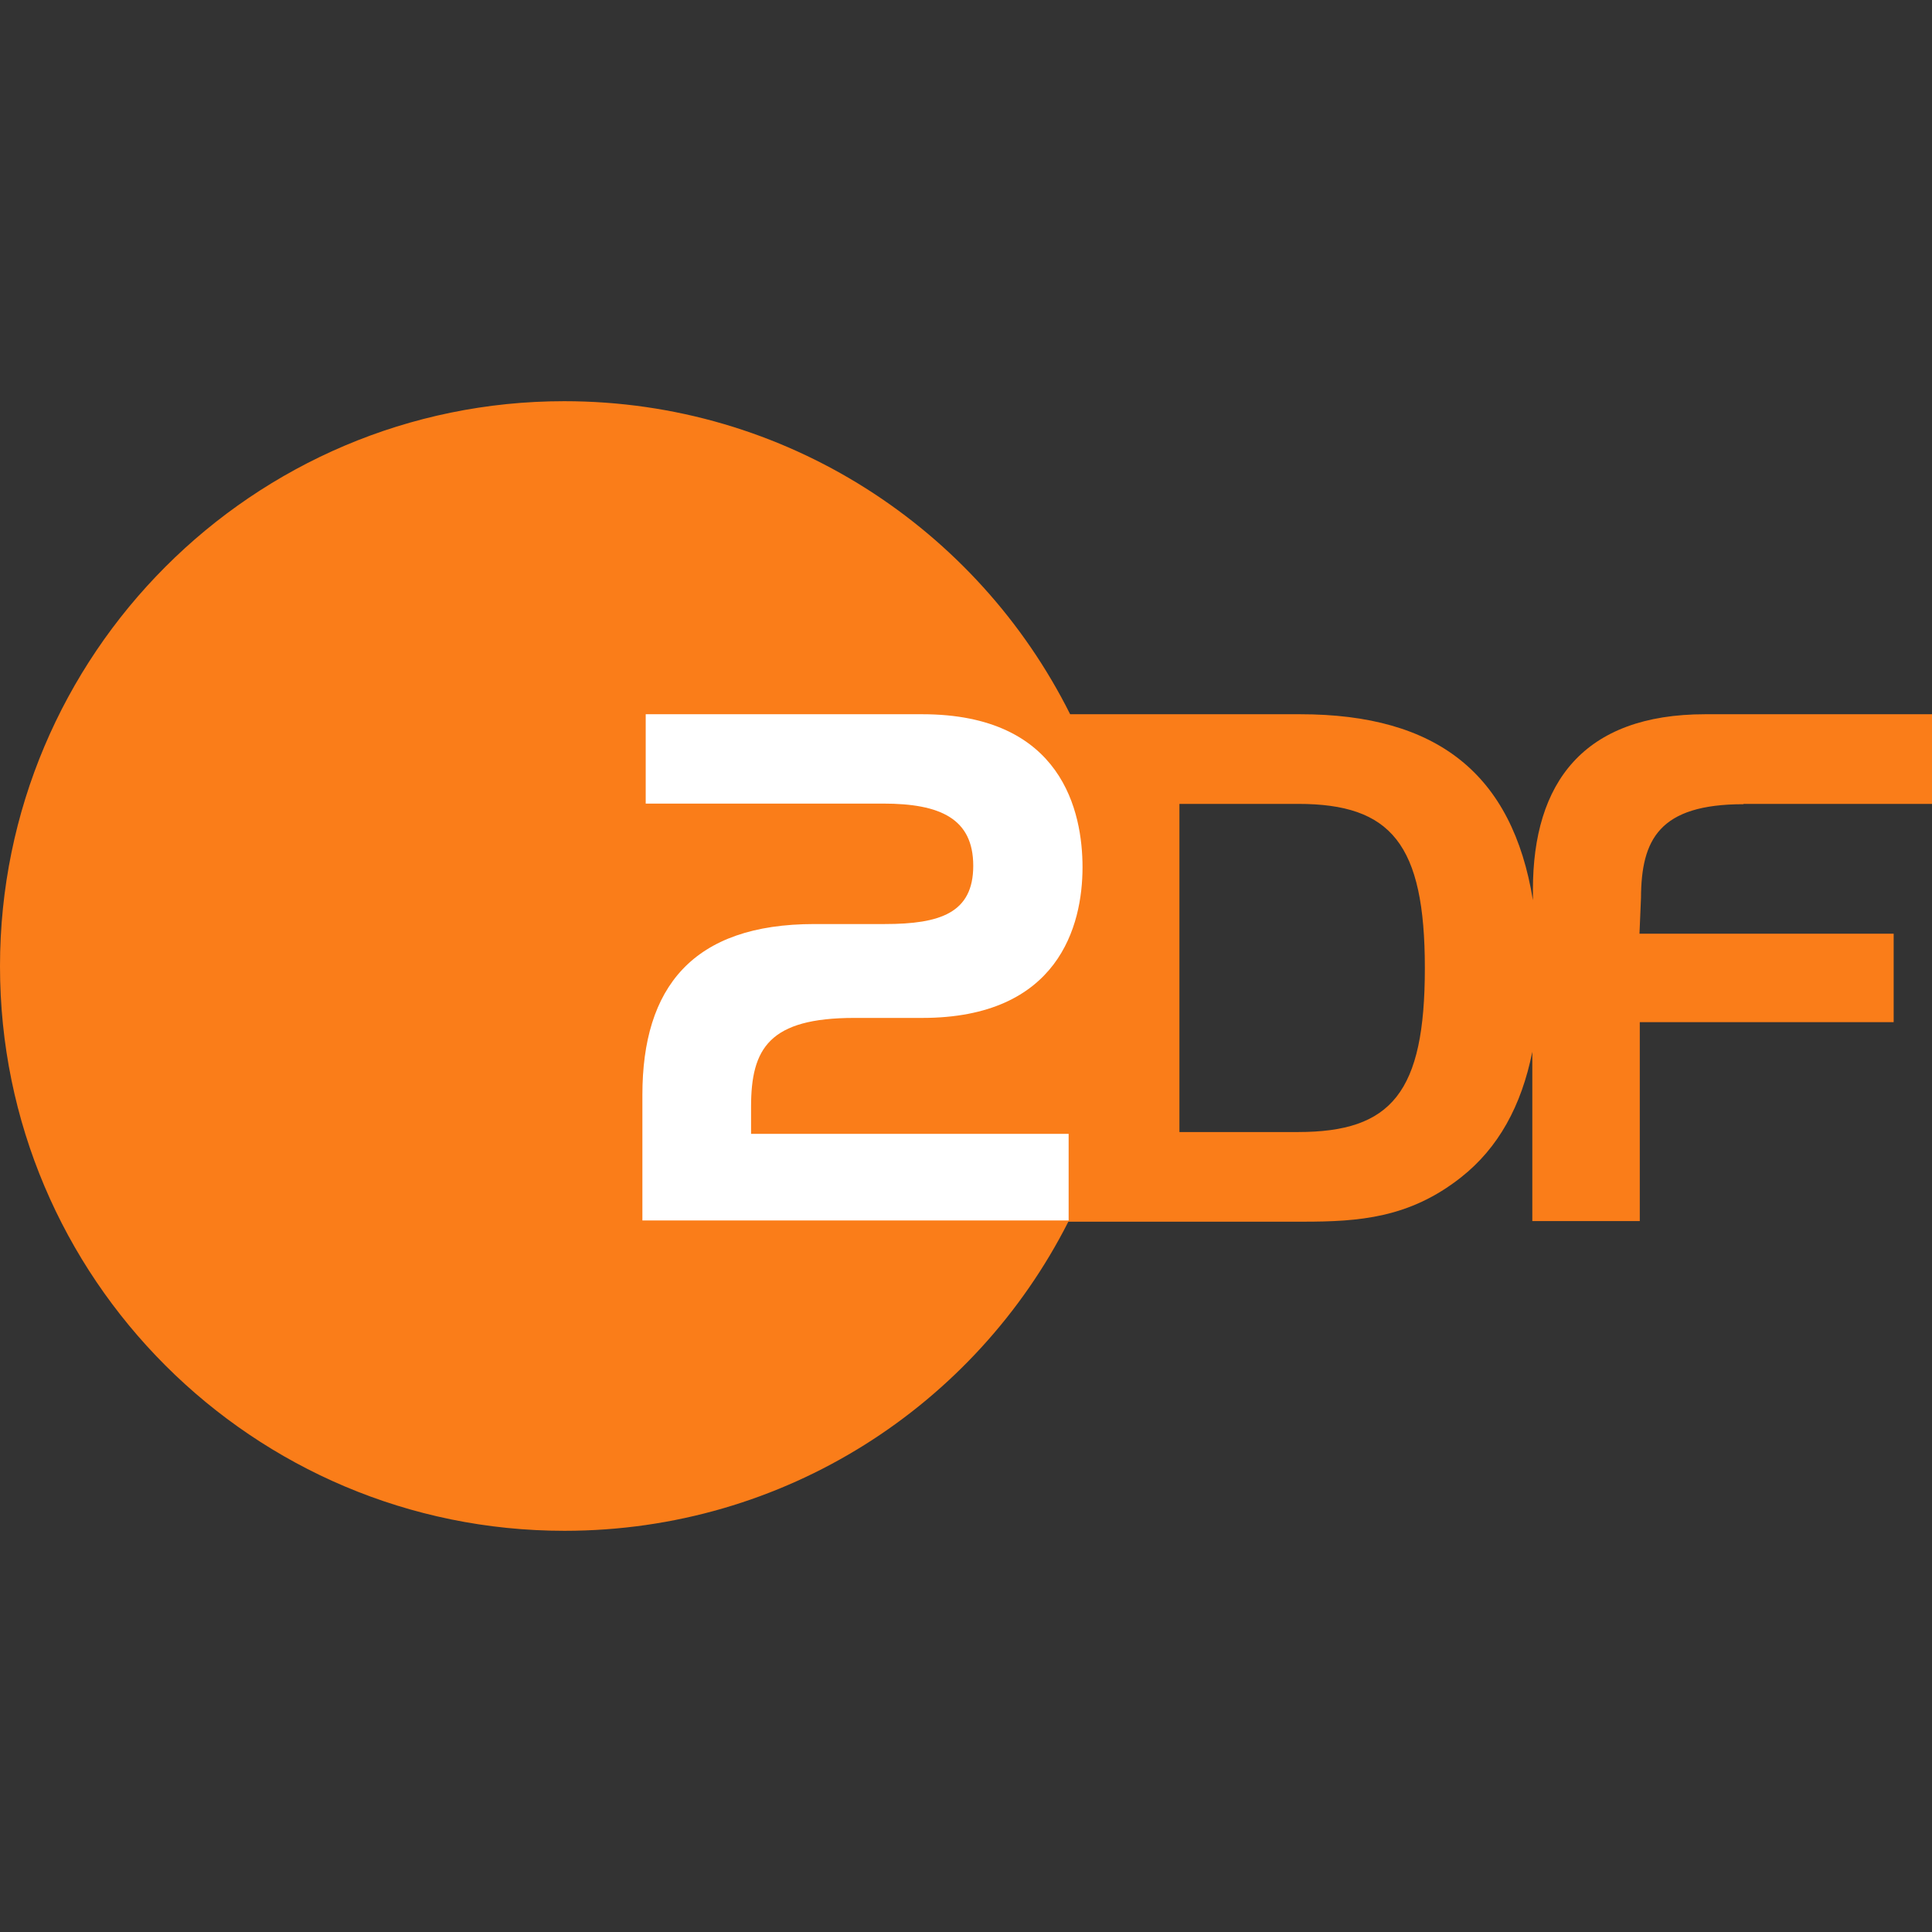
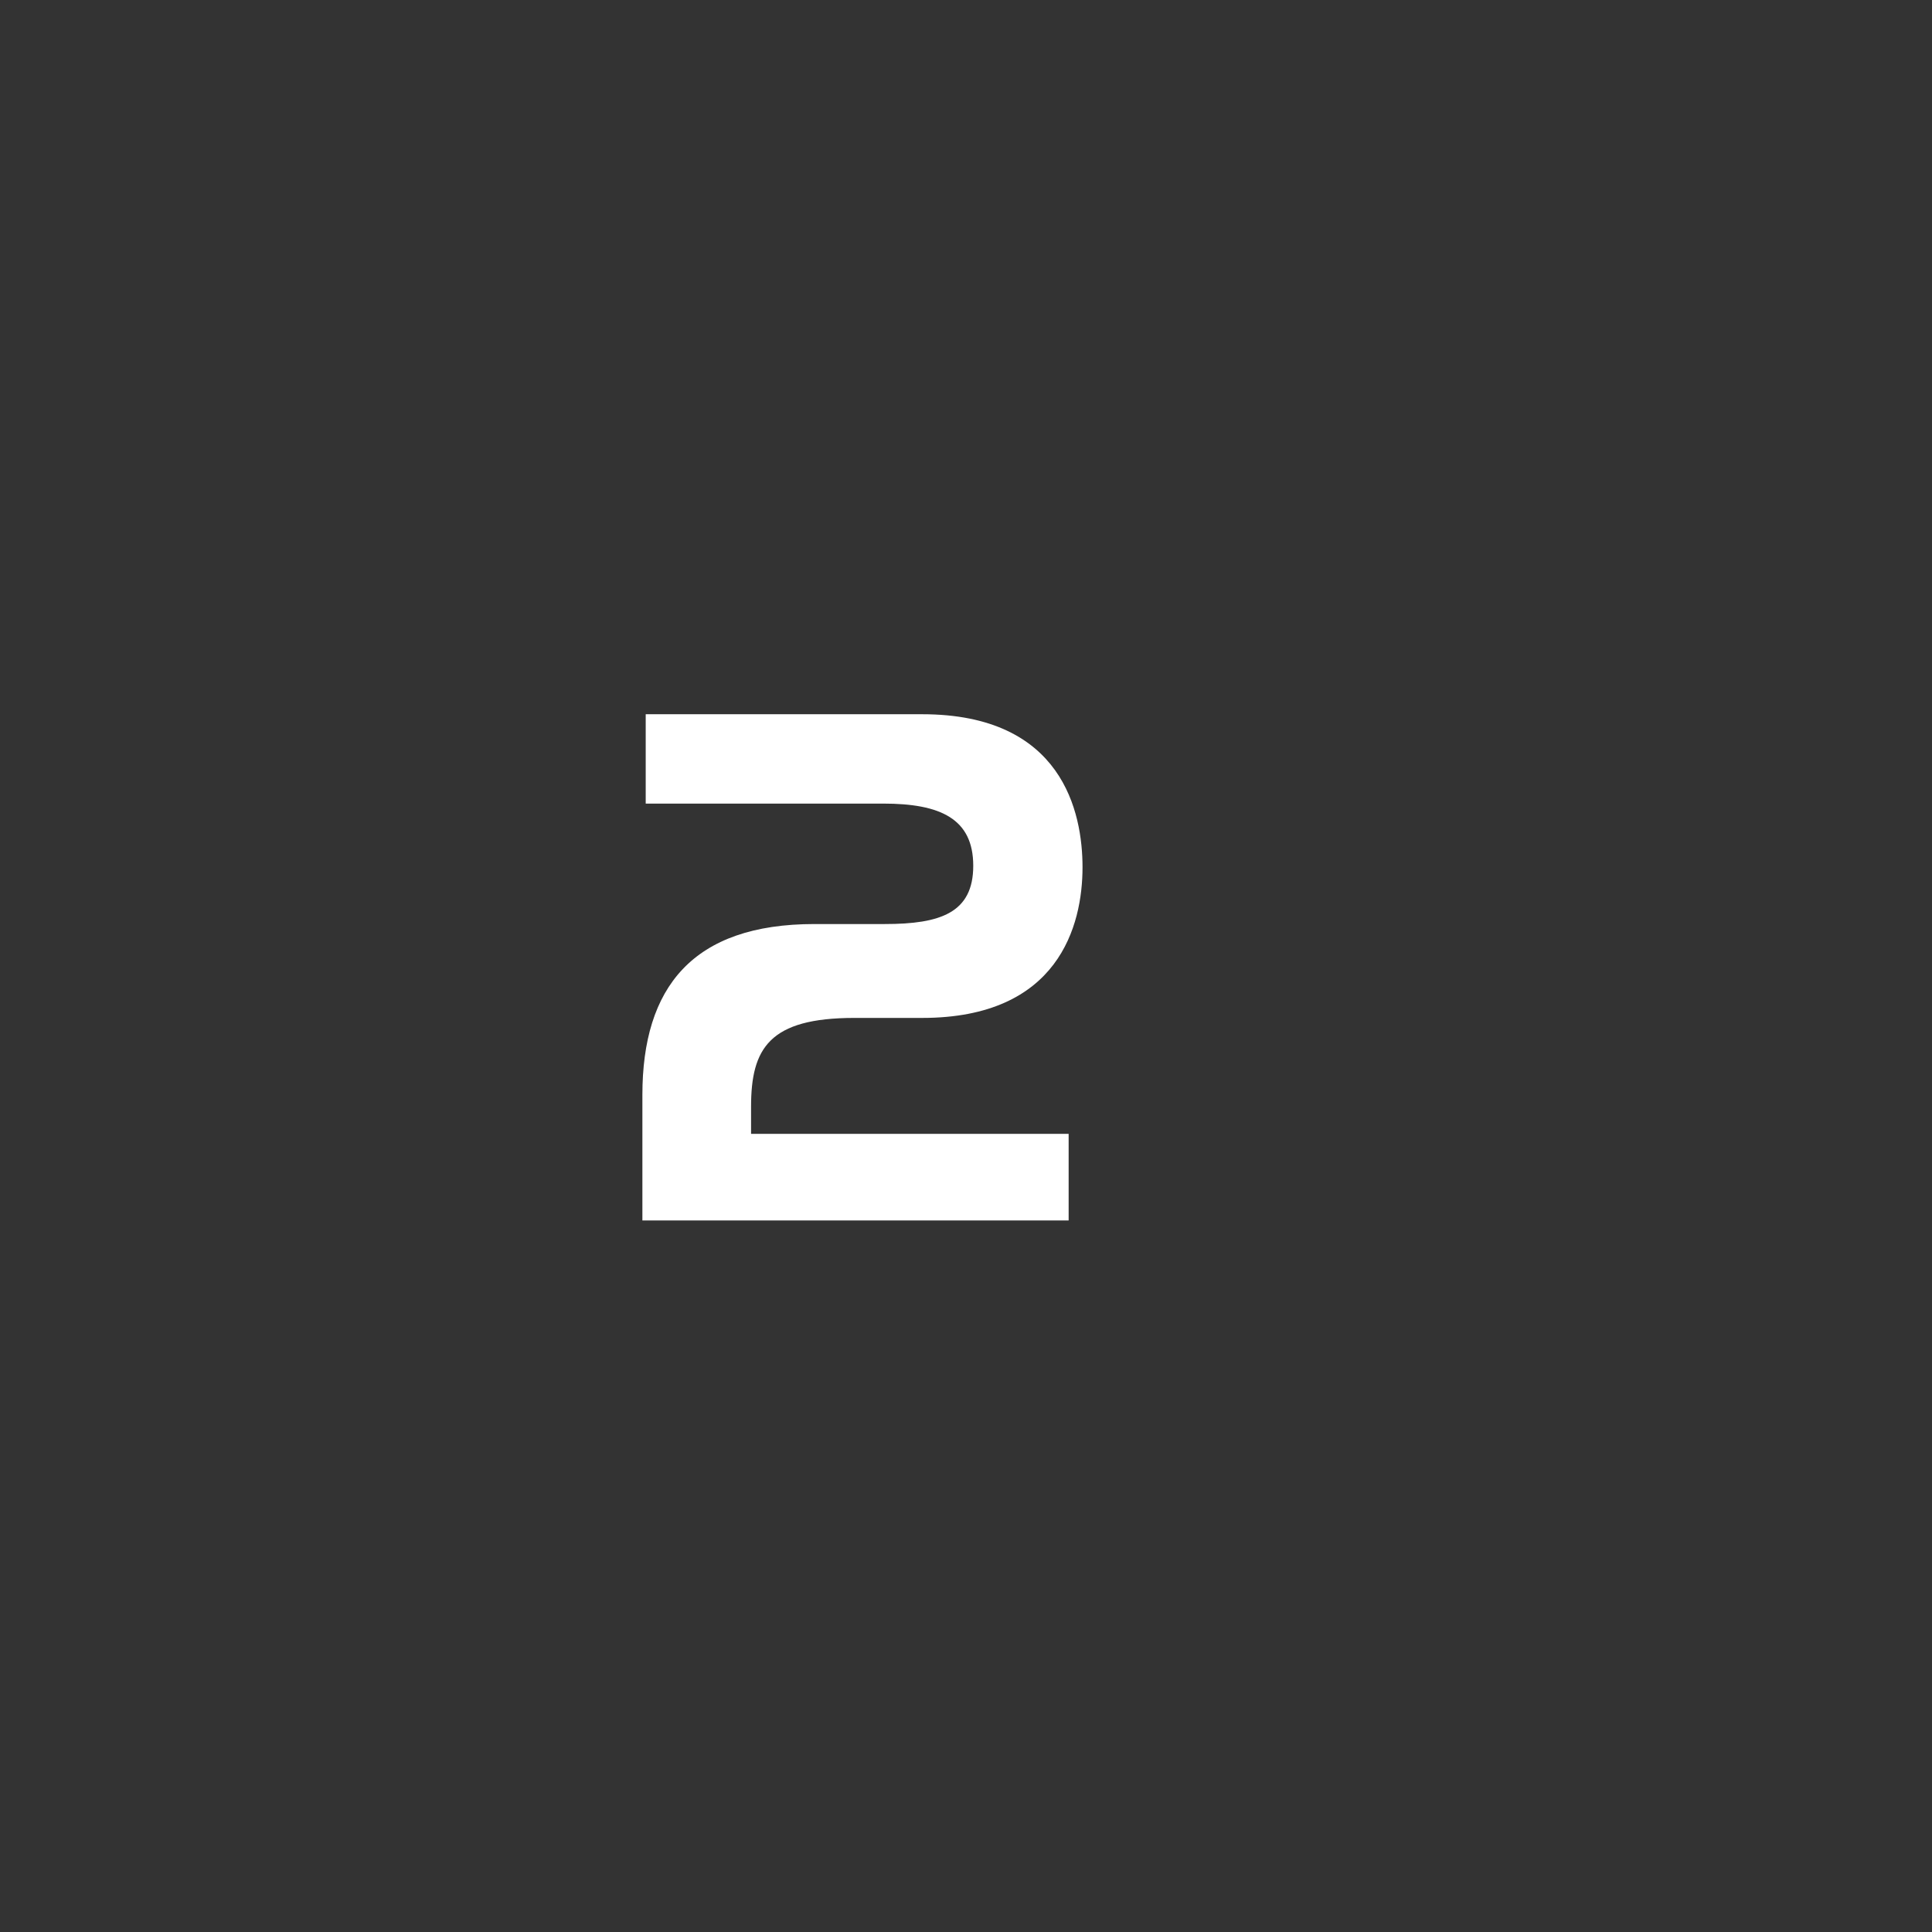
<svg xmlns="http://www.w3.org/2000/svg" id="Ebene_1" viewBox="0 0 64 64">
  <rect x="0" y="0" width="64" height="64" fill="#333333" stroke="none" />
  <g id="ZDFsport_x5F_de">
    <g>
-       <path d="M57.75,26.63h6.25v-2.97h-7.51c-4.04,0-5.71,2.27-5.71,5.81v.35c-.68-4.17-3.16-6.16-7.71-6.16h-7.62c-3.07-6.14-9.41-10.37-16.76-10.37C8.38,13.29,0,21.68,0,32.01s8.38,18.7,18.7,18.7c7.3,0,13.61-4.16,16.69-10.24h7.77c1.86,0,3.53-.12,5.24-1.47,1.23-.97,2-2.36,2.36-4.16v5.61h3.56v-6.59h8.41v-2.93h-8.42l.05-1.19c.01-1.93.6-3.1,3.4-3.1ZM43,37.5h-3.93v-10.87h3.93c3.08,0,4.2,1.32,4.2,5.44s-1.1,5.43-4.2,5.43Z" style="fill: #fa7d19;" />
      <path d="M26.98,30.61h2.33c1.84,0,2.93-.37,2.93-1.93s-1.09-2.06-2.98-2.06h-7.87v-2.96h9.16c4.65,0,5.31,3.25,5.31,5.07,0,1.93-.79,4.99-5.31,4.99h-2.25c-2.82,0-3.42,1.01-3.42,2.94v.9h10.52v2.87h-14.12v-4.16c0-3.56,1.66-5.66,5.7-5.66Z" style="fill: #fff;" />
    </g>
  </g>
</svg>